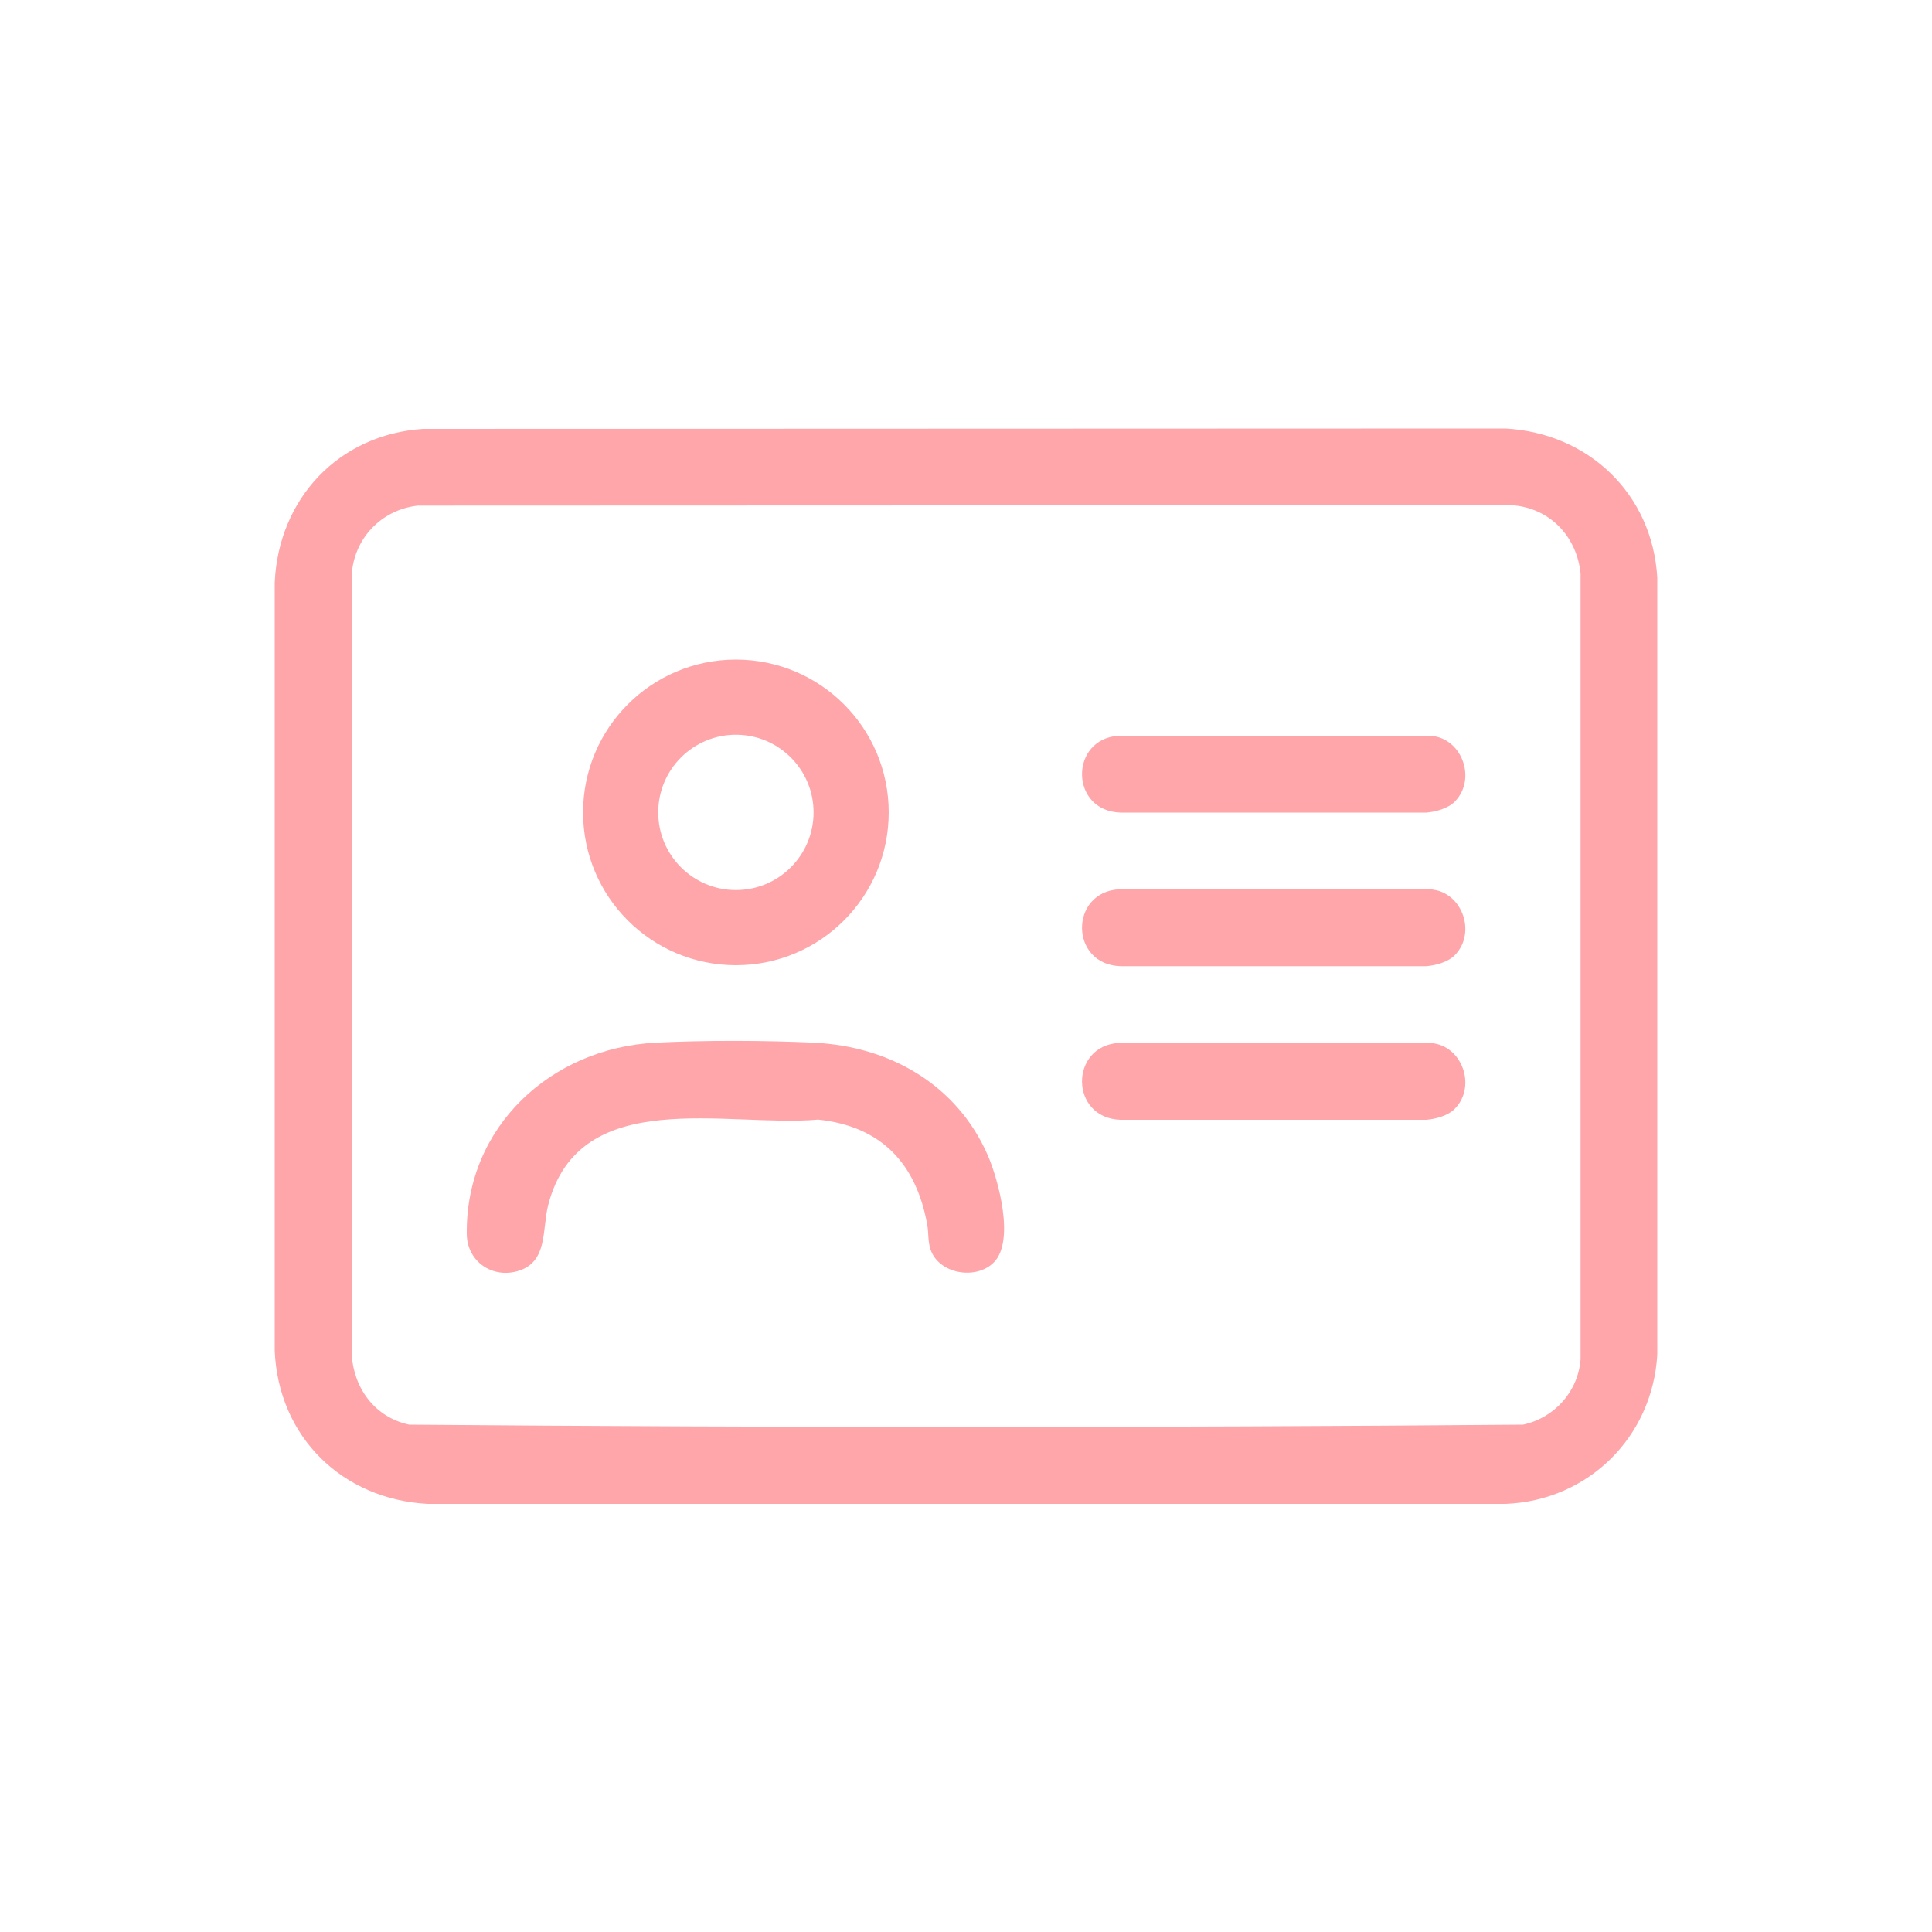
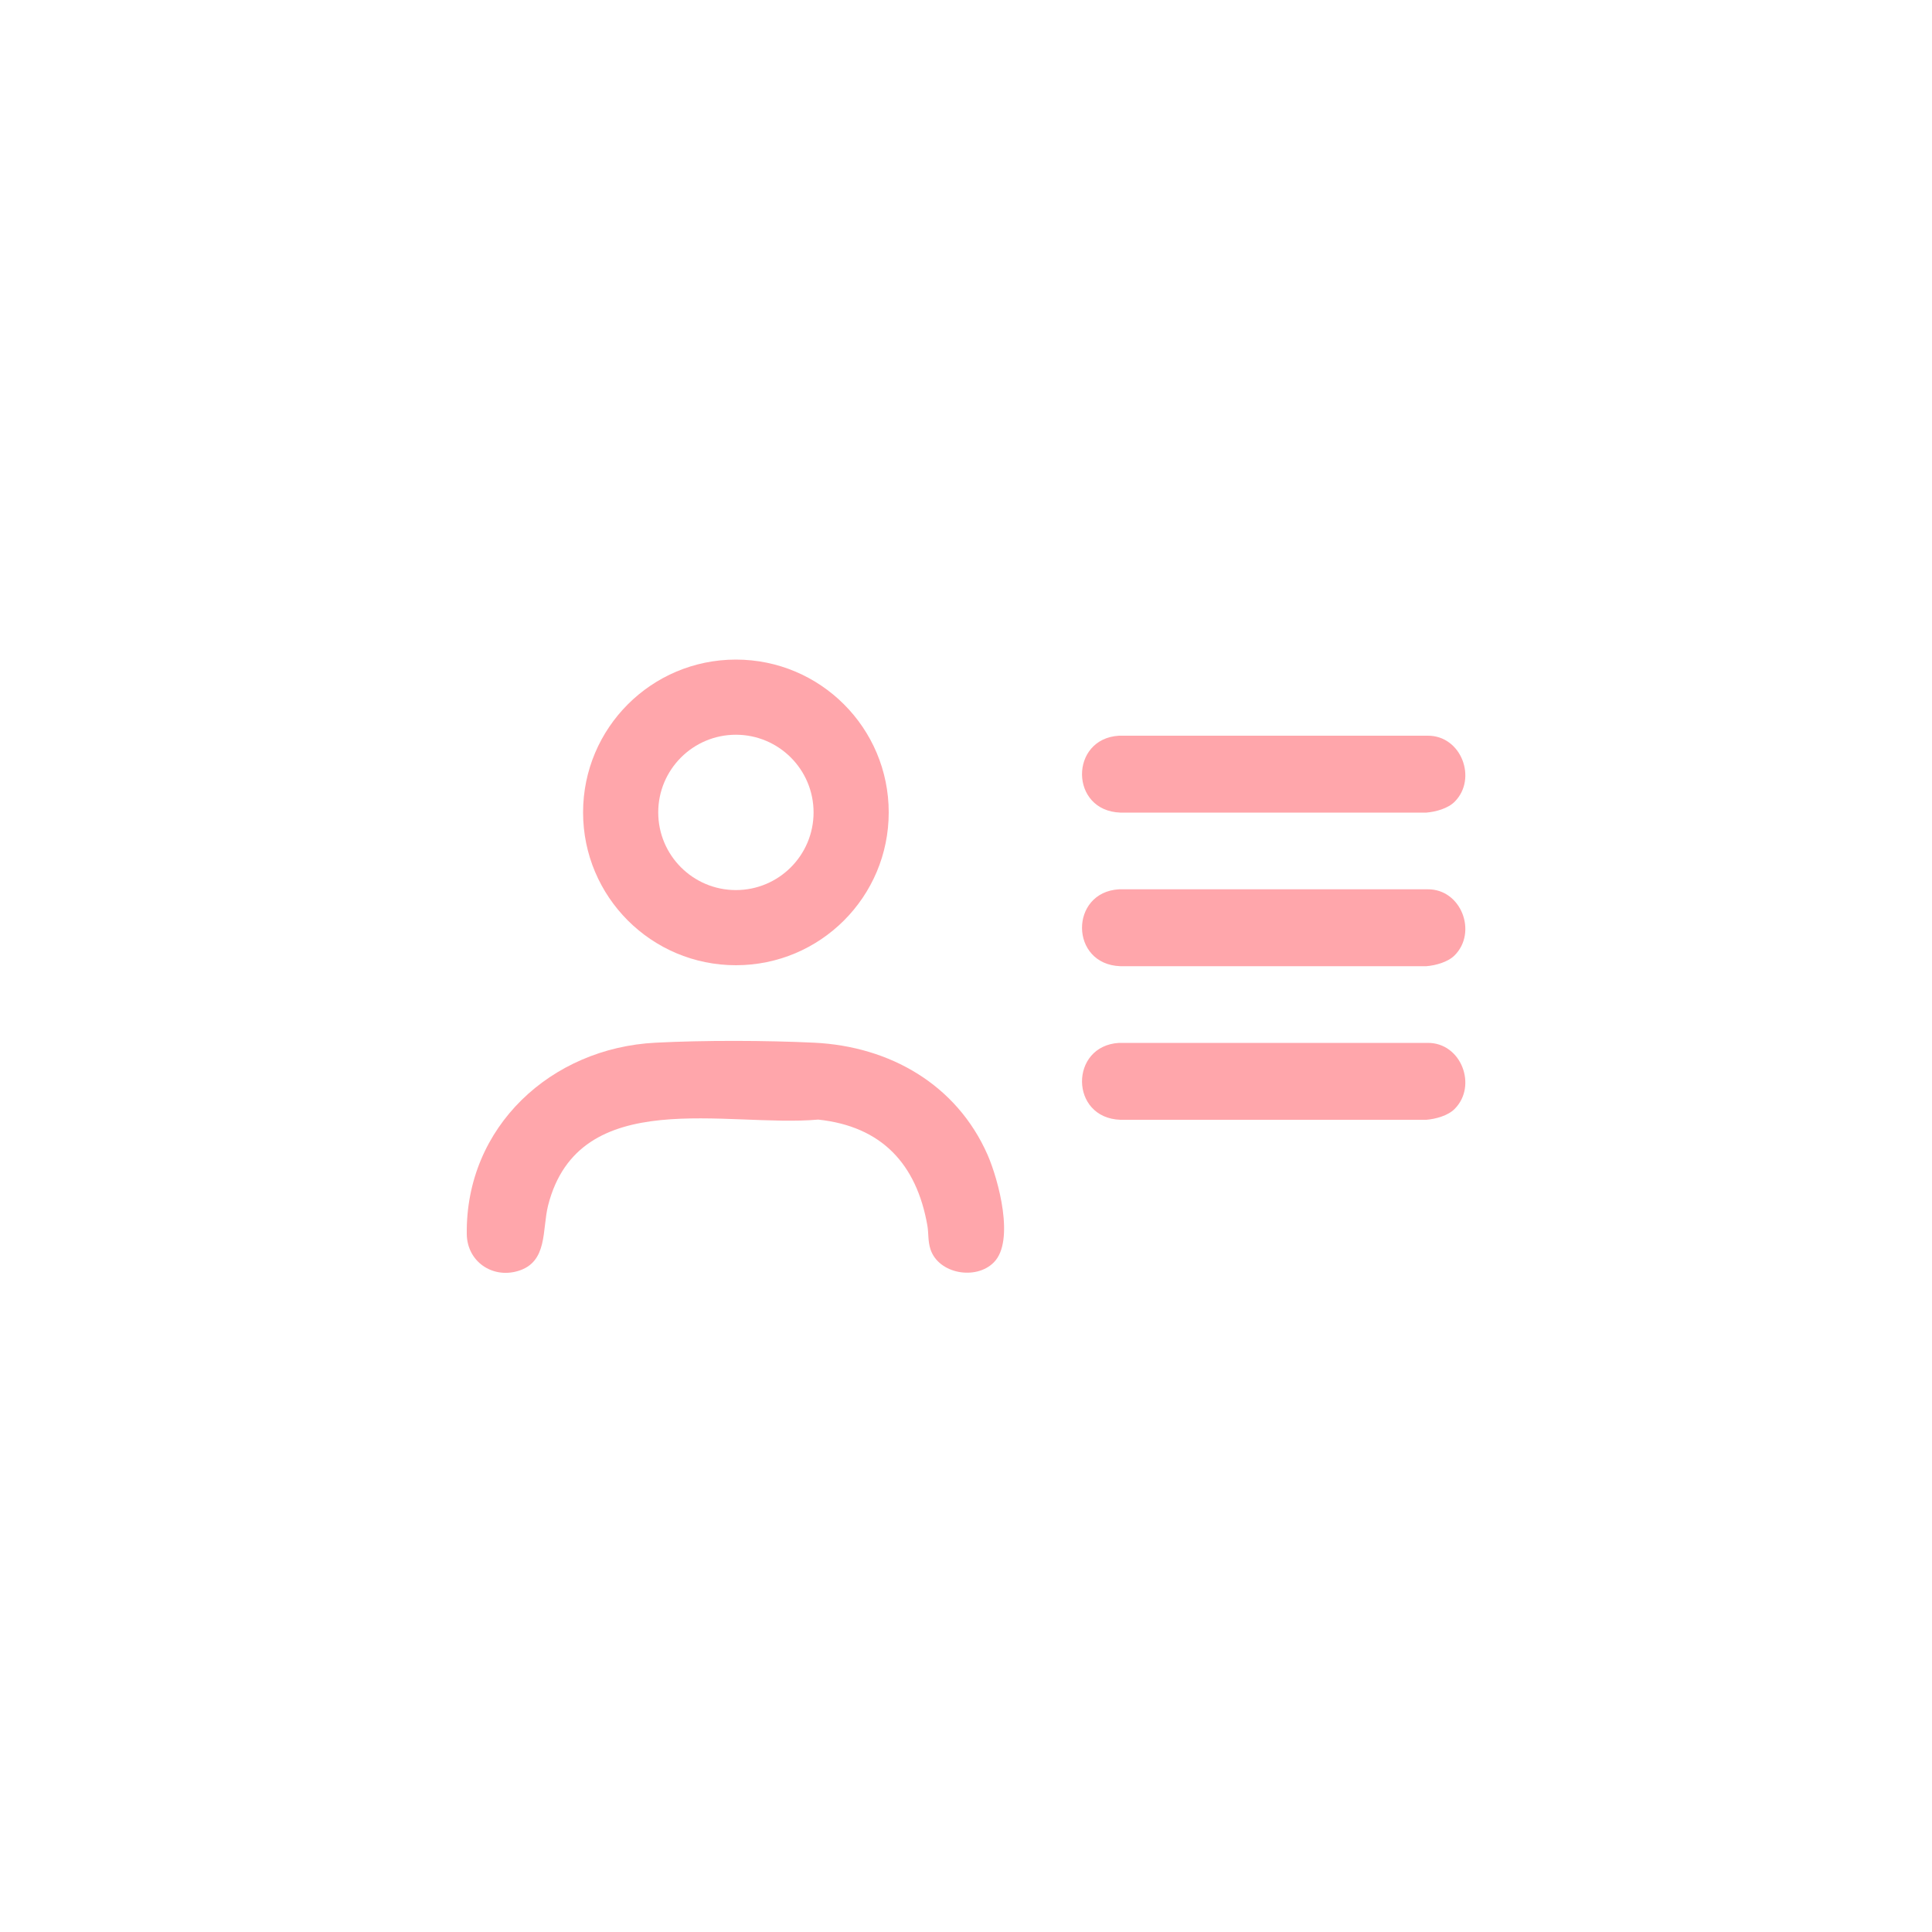
<svg xmlns="http://www.w3.org/2000/svg" id="_レイヤー_1" data-name="レイヤー 1" viewBox="0 0 100 100">
  <defs>
    <style>
      .cls-1 {
        fill: #ffa6ab;
      }
    </style>
  </defs>
-   <path class="cls-1" d="M21.89,22.2l56.04-.02c4.3.24,7.6,3.39,7.85,7.72v40.22c-.25,4.27-3.58,7.55-7.85,7.72H22.13c-4.42-.24-7.72-3.47-7.91-7.92V30.16c.19-4.35,3.31-7.67,7.67-7.96ZM21.63,26.17c-1.91.21-3.34,1.73-3.43,3.65v40.28c.12,1.78,1.21,3.26,2.98,3.64,19.19.16,38.45.16,57.65,0,1.63-.35,2.85-1.71,2.98-3.38V29.69c-.19-1.92-1.59-3.4-3.54-3.54l-56.63.02Z" />
  <path class="cls-1" d="M46,42.05c0,4.37-3.54,7.91-7.91,7.91s-7.91-3.54-7.91-7.91,3.54-7.91,7.91-7.91,7.91,3.54,7.91,7.91ZM42.11,42.05c0-2.22-1.8-4.02-4.02-4.02s-4.02,1.8-4.02,4.02,1.8,4.02,4.02,4.02,4.02-1.8,4.02-4.02Z" />
  <path class="cls-1" d="M51.43,65.35c-.92.92-2.85.59-3.27-.69-.14-.43-.09-.83-.16-1.23-.56-3.18-2.36-5.13-5.65-5.48-4.71.42-12.38-1.83-13.98,4.44-.32,1.27,0,2.94-1.57,3.4-1.33.39-2.62-.5-2.64-1.91-.07-5.57,4.38-9.64,9.77-9.91,2.5-.13,5.72-.12,8.22,0,3.91.19,7.37,2.17,8.97,5.81.56,1.29,1.42,4.46.32,5.56Z" />
  <path class="cls-1" d="M75.29,41.5c-.35.35-.98.52-1.46.56h-15.84c-2.63-.09-2.64-3.83-.07-3.98h15.97c1.75-.02,2.59,2.23,1.4,3.42Z" />
  <path class="cls-1" d="M75.29,49.45c-.35.35-.98.52-1.46.56h-15.84c-2.63-.09-2.64-3.83-.07-3.98h15.97c1.75-.02,2.59,2.23,1.4,3.42Z" />
  <path class="cls-1" d="M75.29,57.4c-.35.35-.98.52-1.46.56h-15.84c-2.63-.09-2.64-3.83-.07-3.98h15.97c1.75-.02,2.59,2.23,1.4,3.42Z" />
</svg>